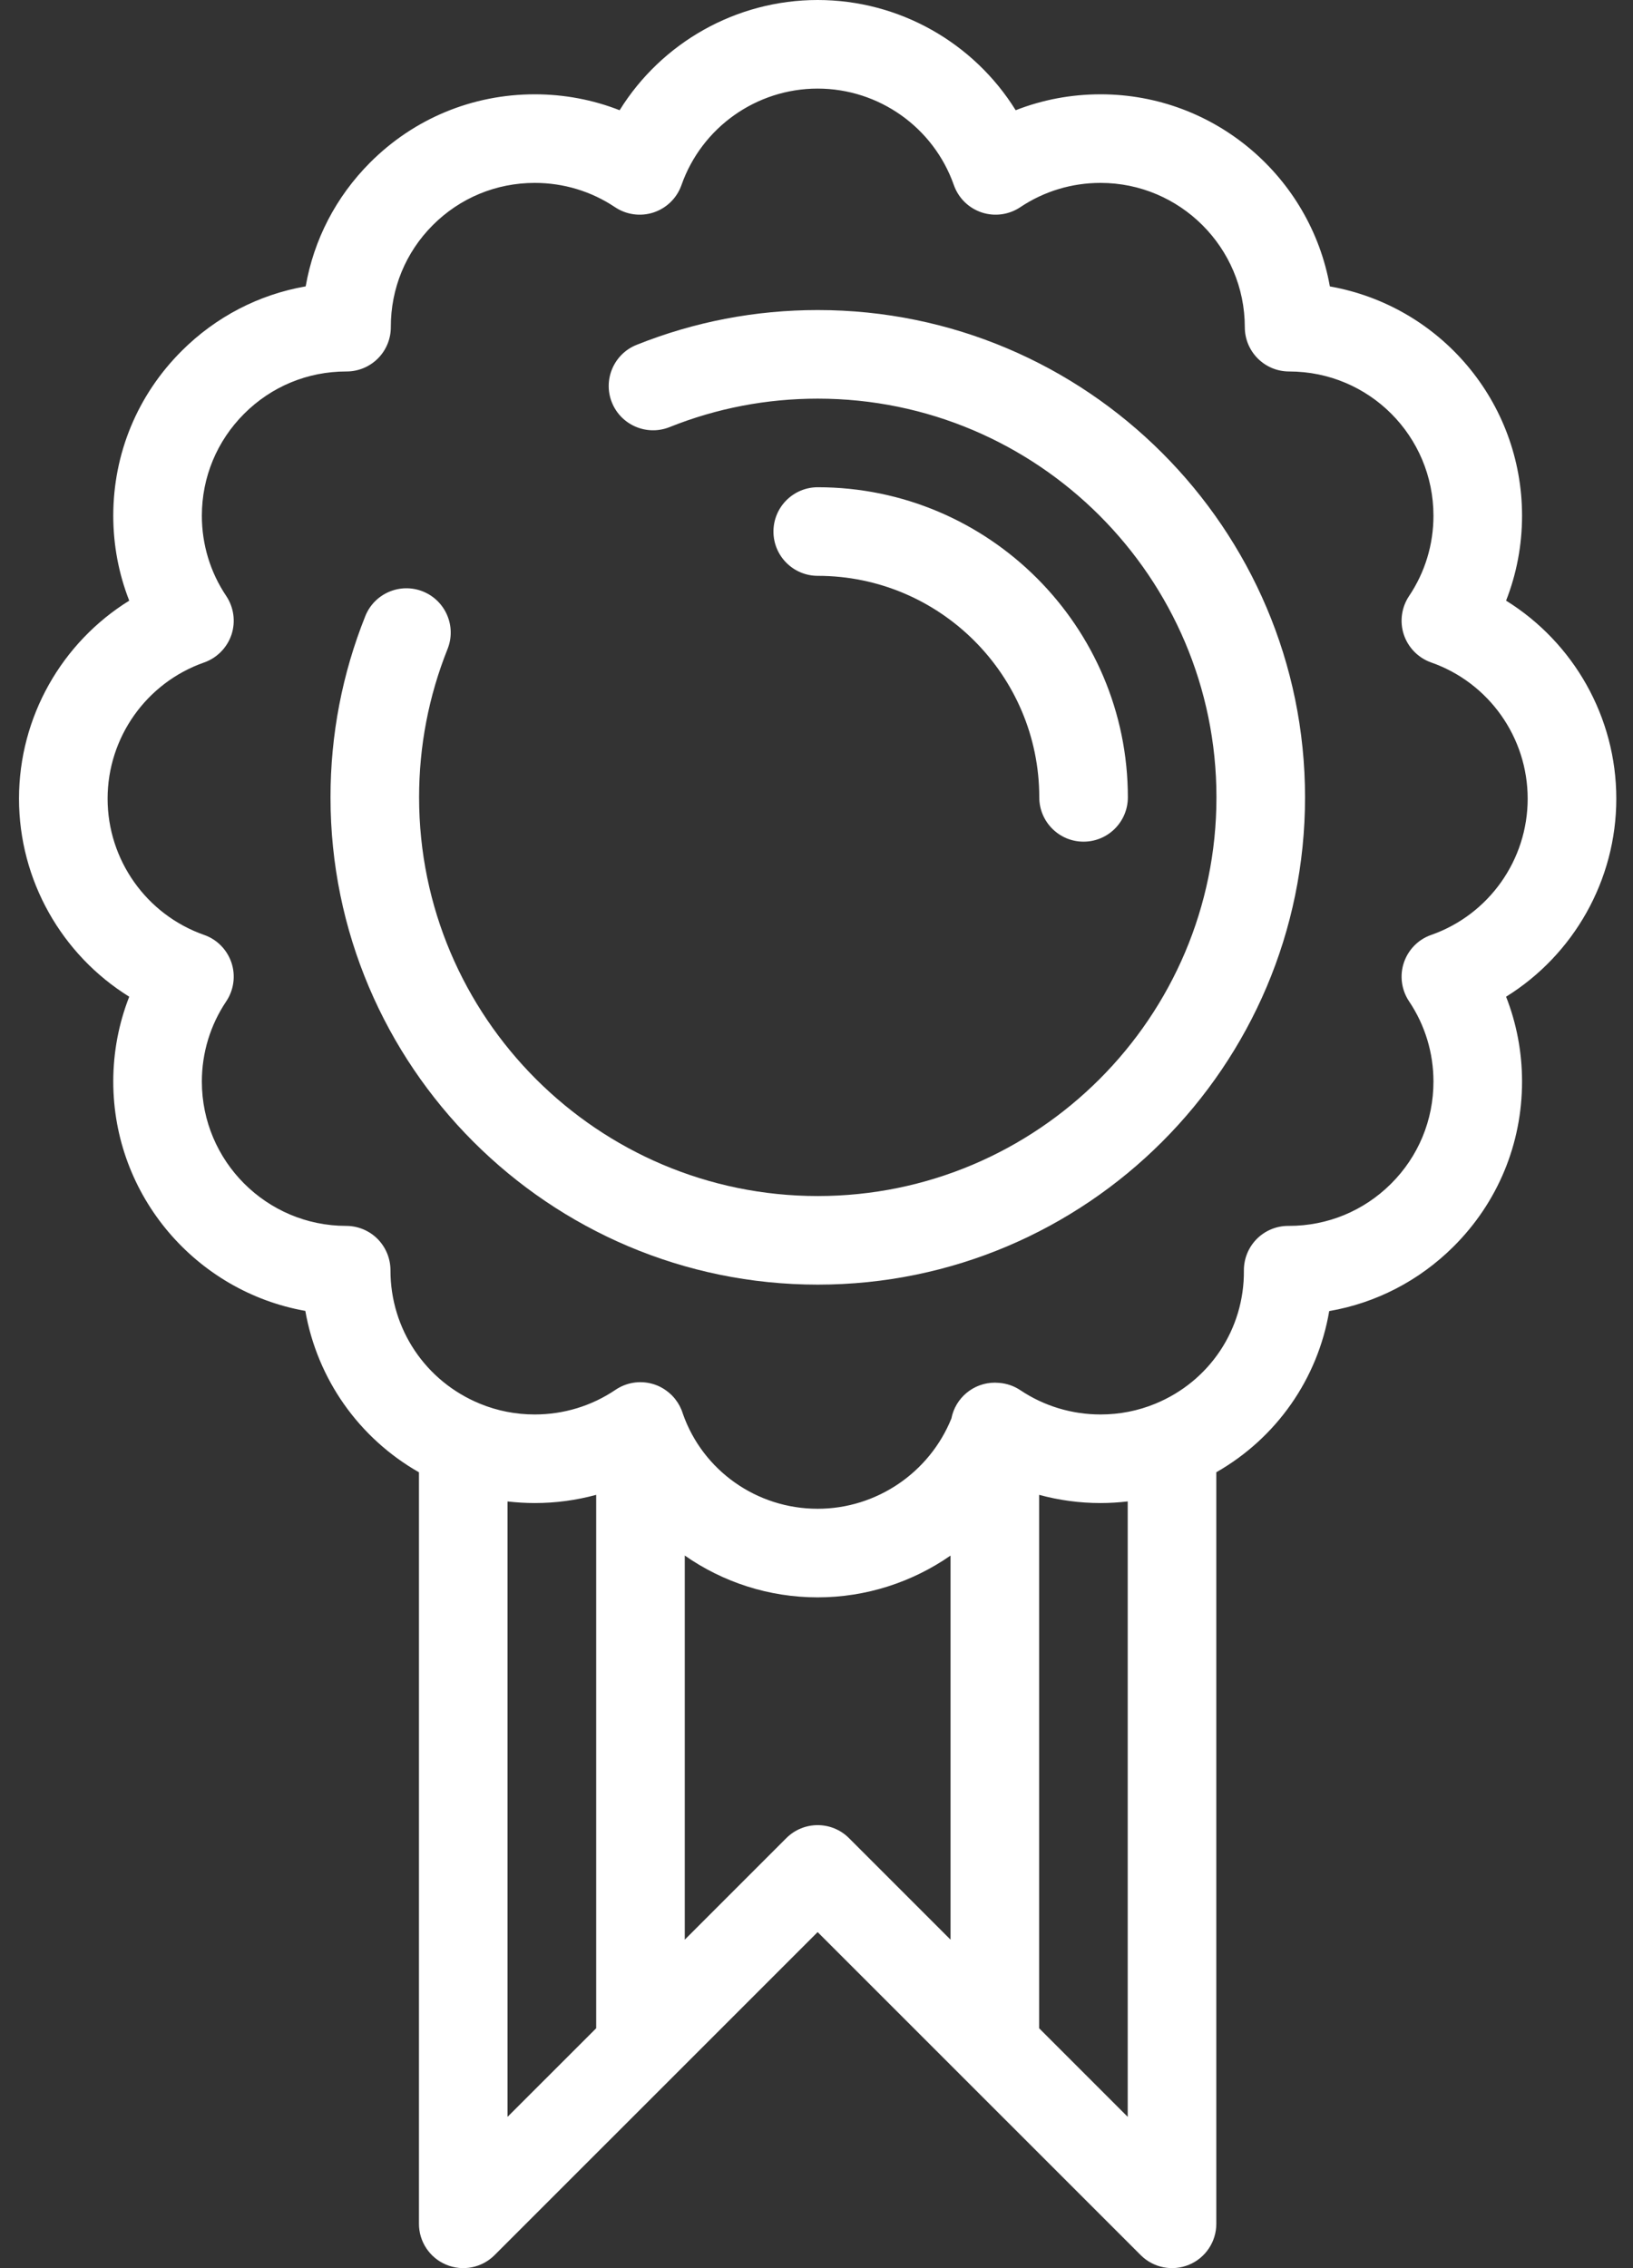
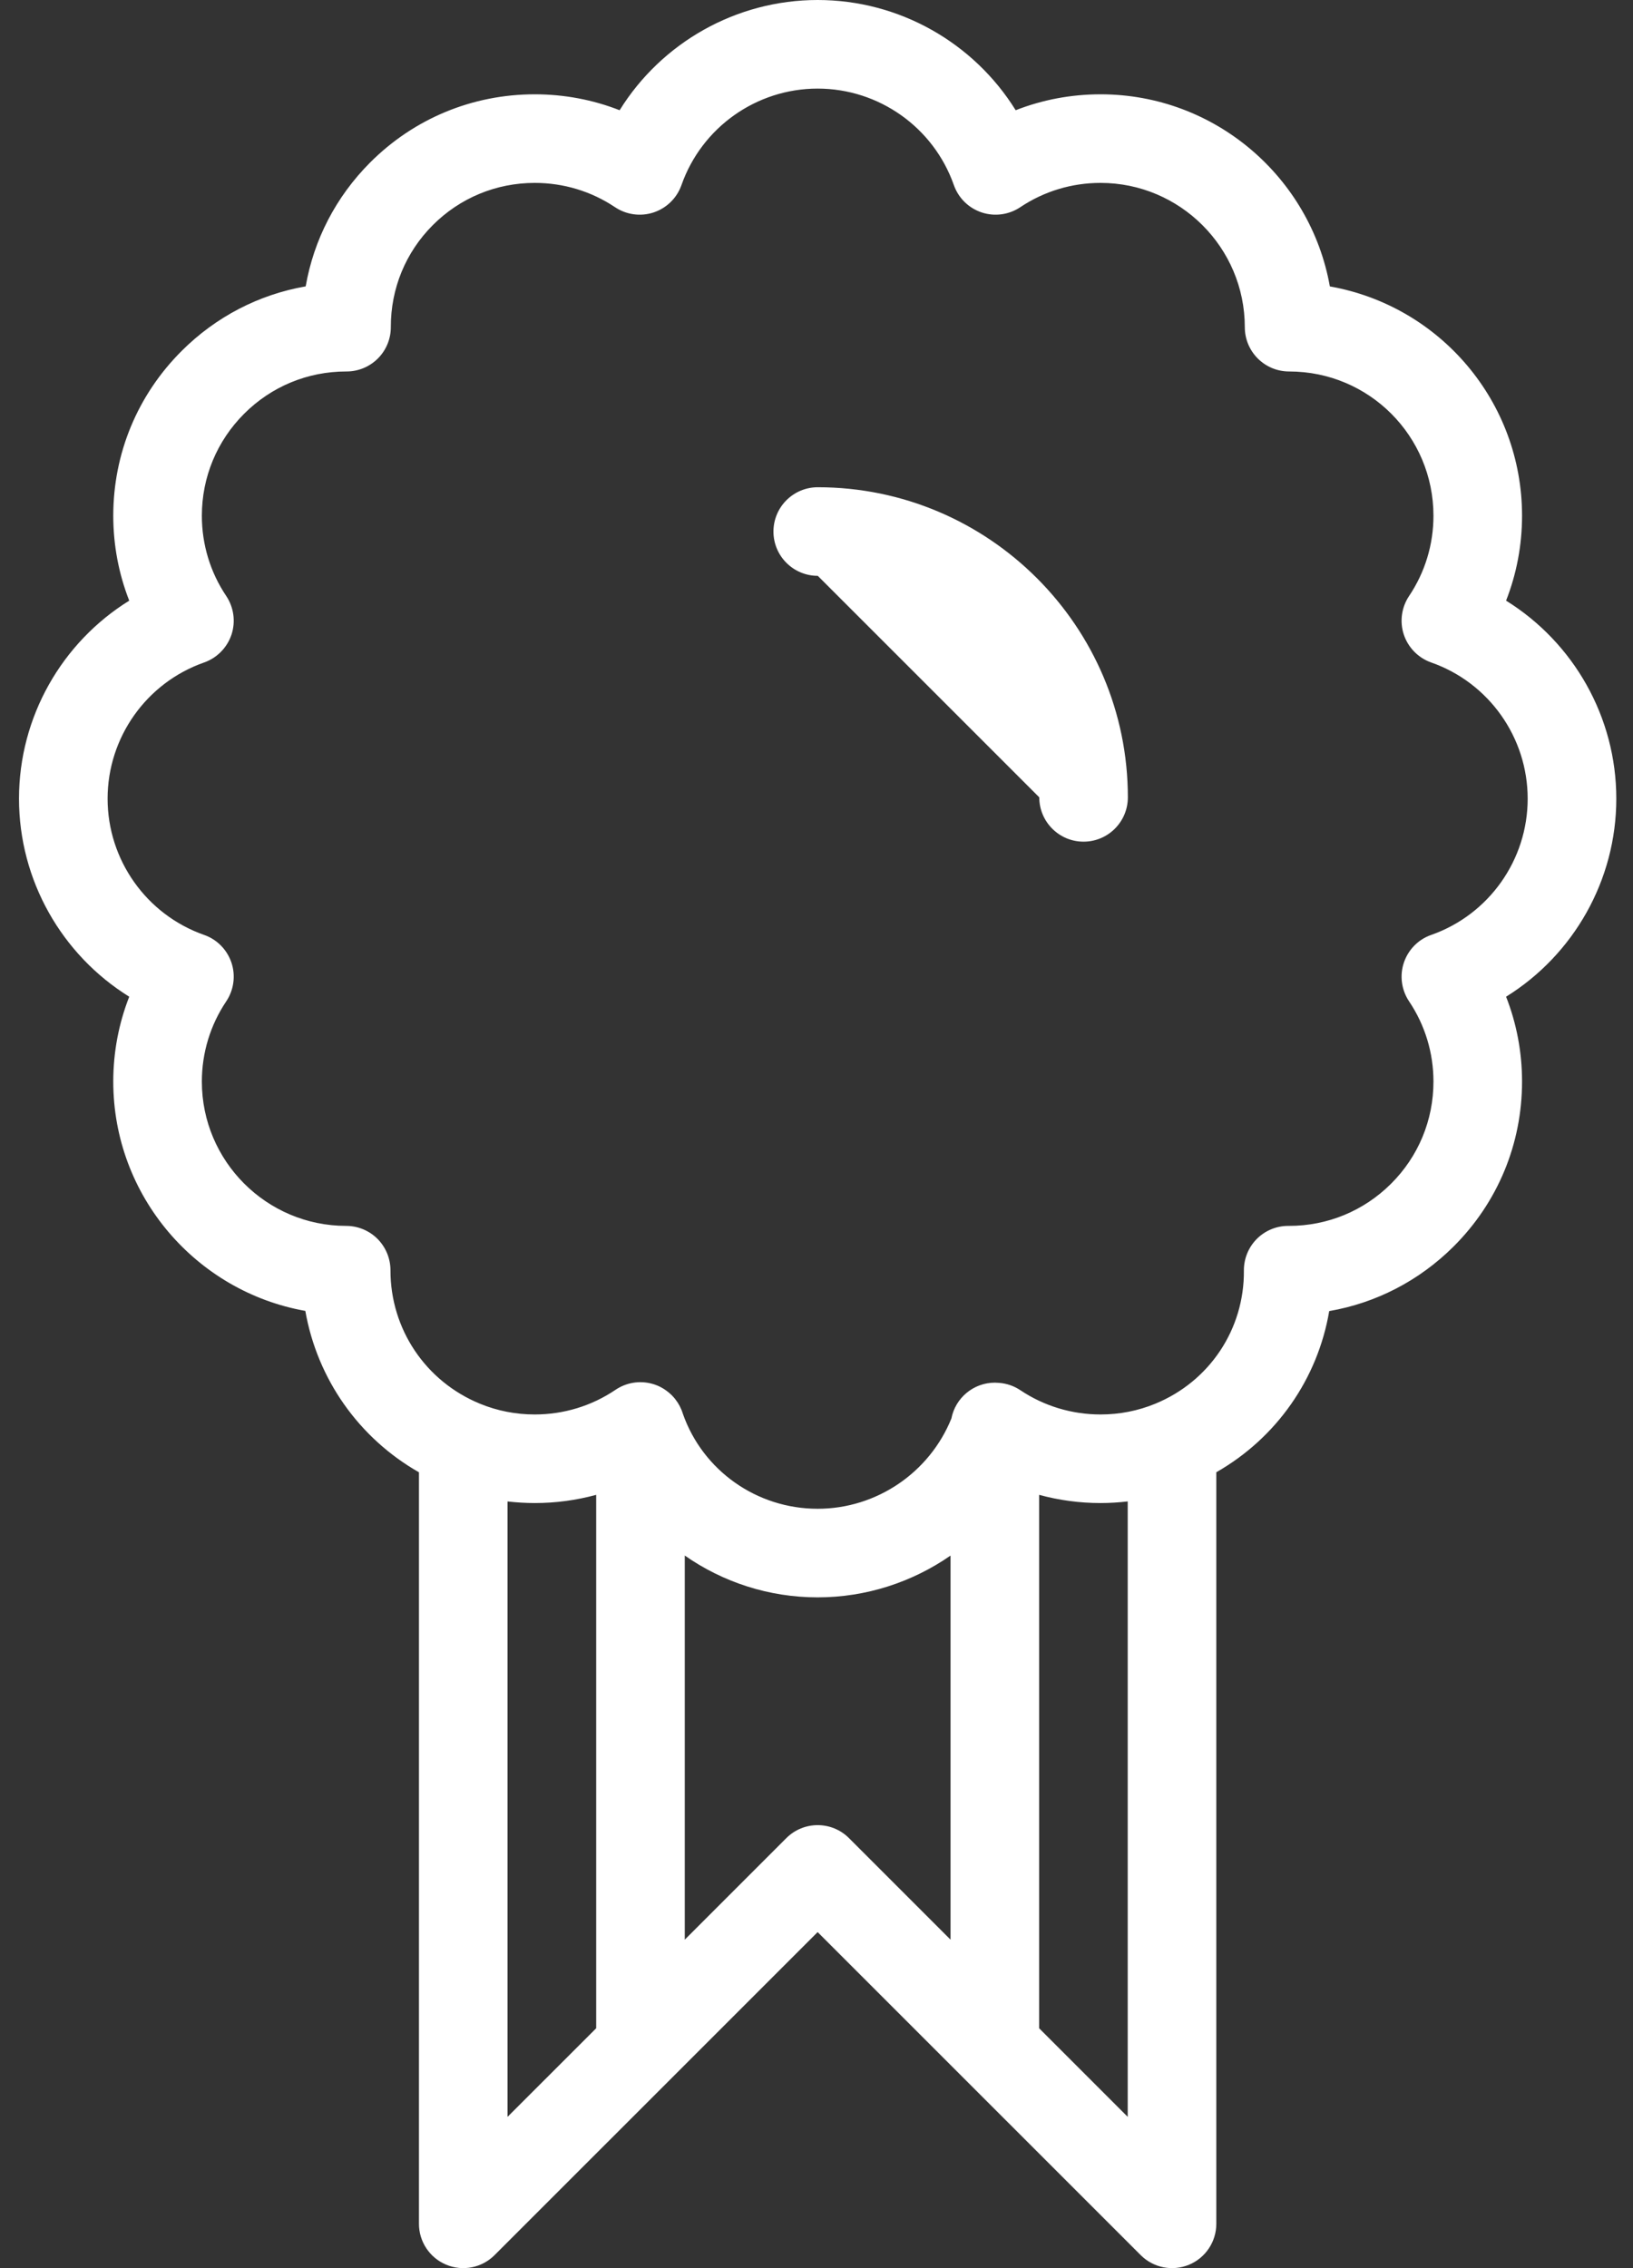
<svg xmlns="http://www.w3.org/2000/svg" width="36" height="50" viewBox="0 0 36 50" fill="none">
  <rect x="0" y="0" width="36" height="50" fill="#333333" stroke="none" />
  <g clip-path="url(#clip0_22_1123)">
    <path d="M35.632 17.606C35.632 15.806 34.689 14.164 33.202 13.241C33.434 12.649 33.554 12.016 33.554 11.37C33.554 8.85 31.741 6.742 29.317 6.314C28.891 3.91 26.786 2.079 24.262 2.079C23.615 2.079 22.982 2.198 22.391 2.43C21.468 0.943 19.825 -0 18.025 -0C16.226 -0 14.582 0.943 13.66 2.43C13.069 2.198 12.436 2.079 11.789 2.079C10.415 2.079 9.125 2.614 8.156 3.586C7.405 4.34 6.917 5.286 6.739 6.313C5.708 6.492 4.759 6.983 4.004 7.737C3.032 8.707 2.497 9.997 2.497 11.37C2.497 12.016 2.617 12.649 2.849 13.241C1.362 14.163 0.419 15.806 0.419 17.606C0.419 19.406 1.362 21.049 2.849 21.972C2.617 22.564 2.497 23.196 2.497 23.842C2.497 26.367 4.328 28.472 6.731 28.898C6.994 30.396 7.907 31.698 9.236 32.456V49.023C9.236 49.418 9.474 49.774 9.839 49.925C10.204 50.076 10.624 49.993 10.903 49.713L18.025 42.592L25.147 49.713C25.427 49.993 25.846 50.076 26.212 49.925C26.576 49.774 26.814 49.418 26.814 49.023V32.455C28.142 31.697 29.049 30.396 29.303 28.902C30.334 28.724 31.284 28.235 32.042 27.481C33.017 26.511 33.554 25.218 33.554 23.842C33.554 23.196 33.434 22.563 33.202 21.972C34.689 21.049 35.632 19.406 35.632 17.606ZM11.189 33.099C11.387 33.121 11.587 33.134 11.789 33.134C12.251 33.134 12.705 33.072 13.143 32.953V44.712L11.189 46.665V33.099ZM17.335 40.52L15.096 42.759V34.291C15.934 34.877 16.949 35.213 18.025 35.213C19.095 35.213 20.112 34.877 20.955 34.292V42.759L18.716 40.52C18.335 40.139 17.716 40.139 17.335 40.52ZM22.908 44.712V32.953C23.346 33.072 23.8 33.134 24.262 33.134C24.463 33.134 24.663 33.121 24.861 33.098V46.665L22.908 44.712ZM31.551 20.61C31.266 20.709 31.044 20.936 30.948 21.223C30.853 21.509 30.896 21.824 31.064 22.075C31.415 22.598 31.601 23.209 31.601 23.843C31.601 24.695 31.268 25.496 30.664 26.097C30.062 26.695 29.266 27.024 28.418 27.024C28.412 27.024 28.405 27.024 28.399 27.024C28.139 27.024 27.89 27.127 27.706 27.312C27.522 27.497 27.42 27.748 27.422 28.009C27.433 29.301 26.666 30.453 25.467 30.945C25.085 31.102 24.679 31.181 24.262 31.181C23.628 31.181 23.016 30.996 22.492 30.645C22.353 30.552 22.195 30.499 22.032 30.485L22.03 30.485C22.004 30.483 21.979 30.481 21.953 30.481C21.946 30.481 21.939 30.48 21.932 30.48C21.457 30.48 21.061 30.82 20.974 31.269C20.491 32.464 19.322 33.26 18.026 33.26C16.683 33.26 15.494 32.419 15.054 31.166C15.019 31.049 14.963 30.942 14.889 30.848L14.888 30.846C14.868 30.821 14.848 30.797 14.826 30.775C14.823 30.772 14.82 30.768 14.818 30.765C14.799 30.746 14.779 30.728 14.759 30.711C14.753 30.706 14.747 30.7 14.741 30.695C14.735 30.689 14.728 30.685 14.721 30.68C14.62 30.599 14.502 30.538 14.374 30.504C14.099 30.429 13.806 30.478 13.57 30.637C13.044 30.993 12.428 31.181 11.789 31.181C11.371 31.181 10.965 31.102 10.583 30.945C9.382 30.453 8.606 29.297 8.608 28.002C8.608 27.743 8.505 27.494 8.322 27.31C8.139 27.127 7.89 27.024 7.631 27.024C5.877 27.024 4.45 25.597 4.45 23.843C4.45 23.21 4.636 22.598 4.987 22.075C5.155 21.824 5.198 21.509 5.103 21.223C5.007 20.936 4.784 20.709 4.5 20.61C3.227 20.163 2.372 18.956 2.372 17.606C2.372 16.257 3.227 15.05 4.5 14.604C4.784 14.504 5.007 14.277 5.103 13.991C5.198 13.704 5.155 13.389 4.987 13.138C4.636 12.615 4.45 12.003 4.45 11.37C4.45 10.519 4.782 9.72 5.384 9.119C5.985 8.519 6.783 8.189 7.633 8.189H7.64C7.899 8.189 8.148 8.086 8.331 7.902C8.514 7.719 8.617 7.469 8.616 7.209C8.614 6.362 8.941 5.565 9.539 4.965C10.139 4.363 10.938 4.032 11.789 4.032C12.424 4.032 13.035 4.217 13.558 4.567C13.809 4.735 14.123 4.778 14.41 4.683C14.697 4.587 14.923 4.365 15.023 4.08C15.47 2.808 16.676 1.953 18.025 1.953C19.375 1.953 20.581 2.808 21.028 4.08C21.128 4.365 21.354 4.587 21.641 4.683C21.928 4.778 22.242 4.735 22.493 4.567C23.016 4.217 23.627 4.032 24.262 4.032C26.015 4.032 27.442 5.459 27.442 7.212C27.442 7.752 27.88 8.189 28.419 8.189C30.186 8.189 31.601 9.616 31.601 11.37C31.601 12.003 31.415 12.615 31.064 13.138C30.896 13.389 30.853 13.704 30.948 13.991C31.044 14.277 31.266 14.503 31.551 14.604C32.824 15.05 33.678 16.257 33.678 17.606C33.679 18.956 32.824 20.163 31.551 20.61Z" fill="white" />
-     <path d="M18.028 6.835C16.65 6.835 15.306 7.093 14.034 7.602C13.533 7.802 13.289 8.371 13.489 8.871C13.69 9.372 14.258 9.615 14.759 9.416C15.8 8.999 16.899 8.788 18.028 8.788C22.874 8.788 26.817 12.731 26.817 17.577C26.817 22.423 22.874 26.366 18.028 26.366C13.182 26.366 9.239 22.423 9.239 17.577C9.239 16.449 9.45 15.349 9.866 14.308C10.067 13.807 9.823 13.239 9.322 13.038C8.821 12.838 8.253 13.082 8.053 13.582C7.544 14.855 7.286 16.199 7.286 17.577C7.286 23.5 12.105 28.319 18.028 28.319C23.951 28.319 28.77 23.5 28.77 17.577C28.77 11.654 23.951 6.835 18.028 6.835Z" fill="white" />
-     <path d="M22.911 17.577C22.911 18.116 23.348 18.554 23.887 18.554C24.427 18.554 24.864 18.116 24.864 17.577C24.864 13.808 21.797 10.741 18.028 10.741C17.489 10.741 17.051 11.178 17.051 11.718C17.051 12.257 17.489 12.694 18.028 12.694C20.72 12.694 22.911 14.885 22.911 17.577Z" fill="white" />
+     <path d="M22.911 17.577C22.911 18.116 23.348 18.554 23.887 18.554C24.427 18.554 24.864 18.116 24.864 17.577C24.864 13.808 21.797 10.741 18.028 10.741C17.489 10.741 17.051 11.178 17.051 11.718C17.051 12.257 17.489 12.694 18.028 12.694Z" fill="white" />
  </g>
  <defs>
    <clipPath id="clip0_22_1123">
      <rect width="36" height="50" fill="white" />
    </clipPath>
  </defs>
</svg>